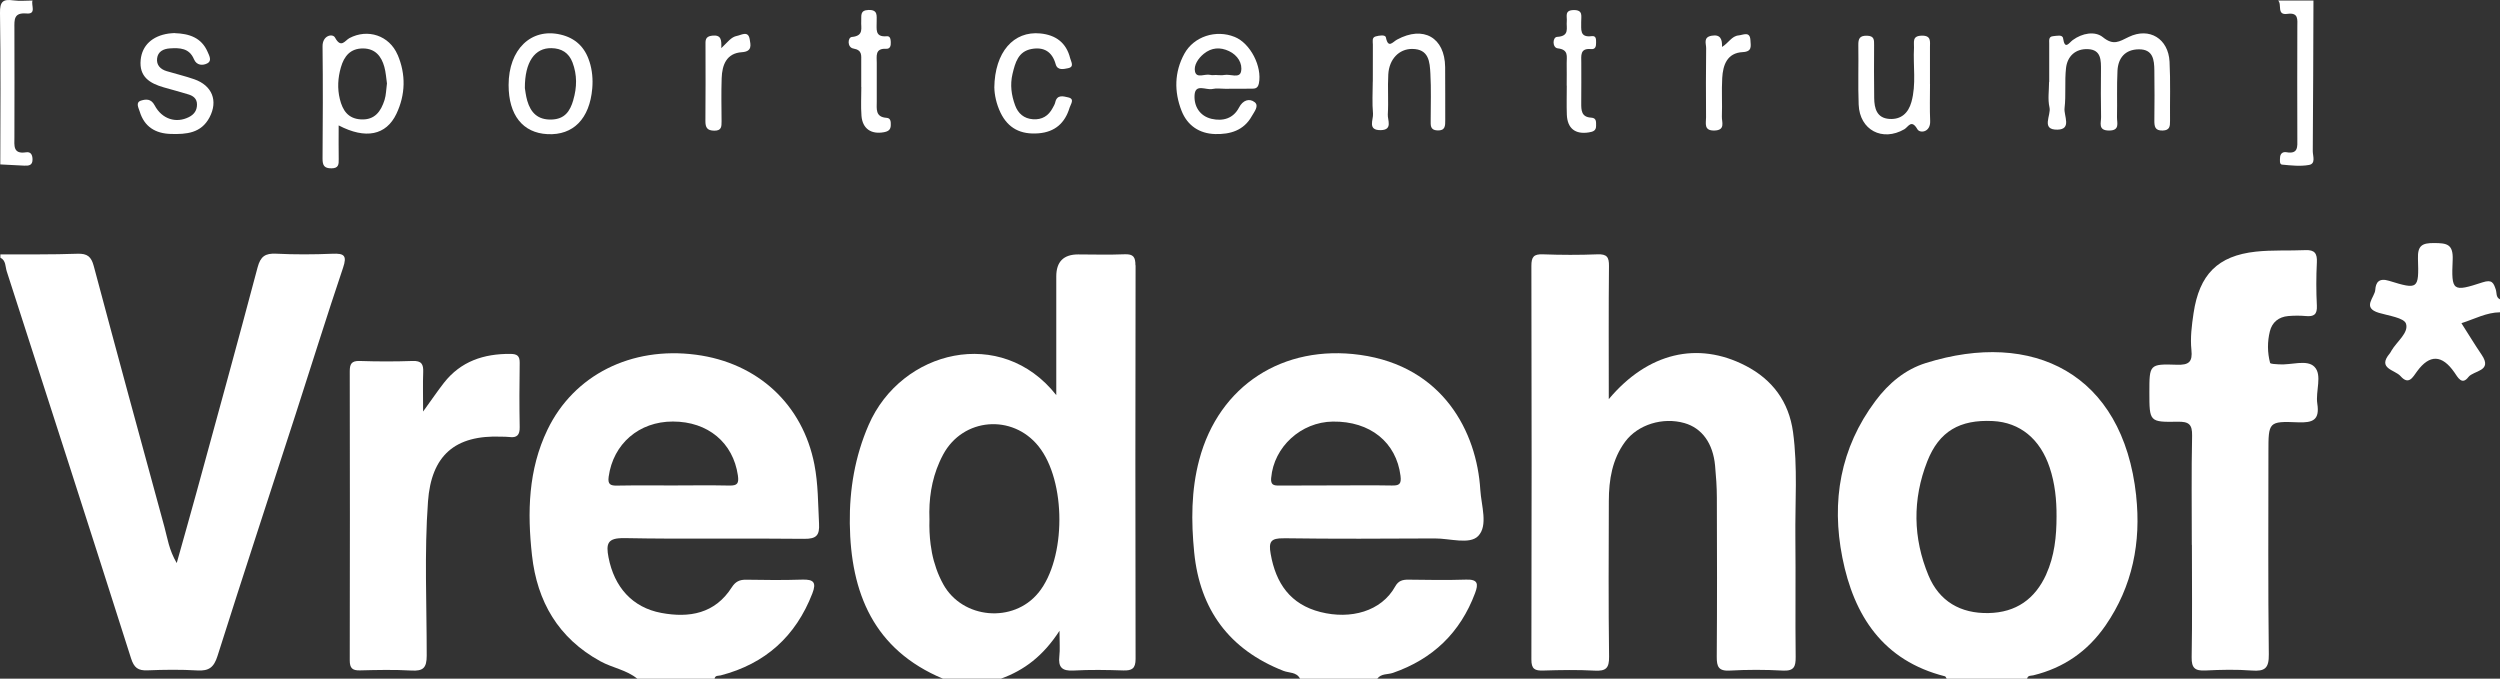
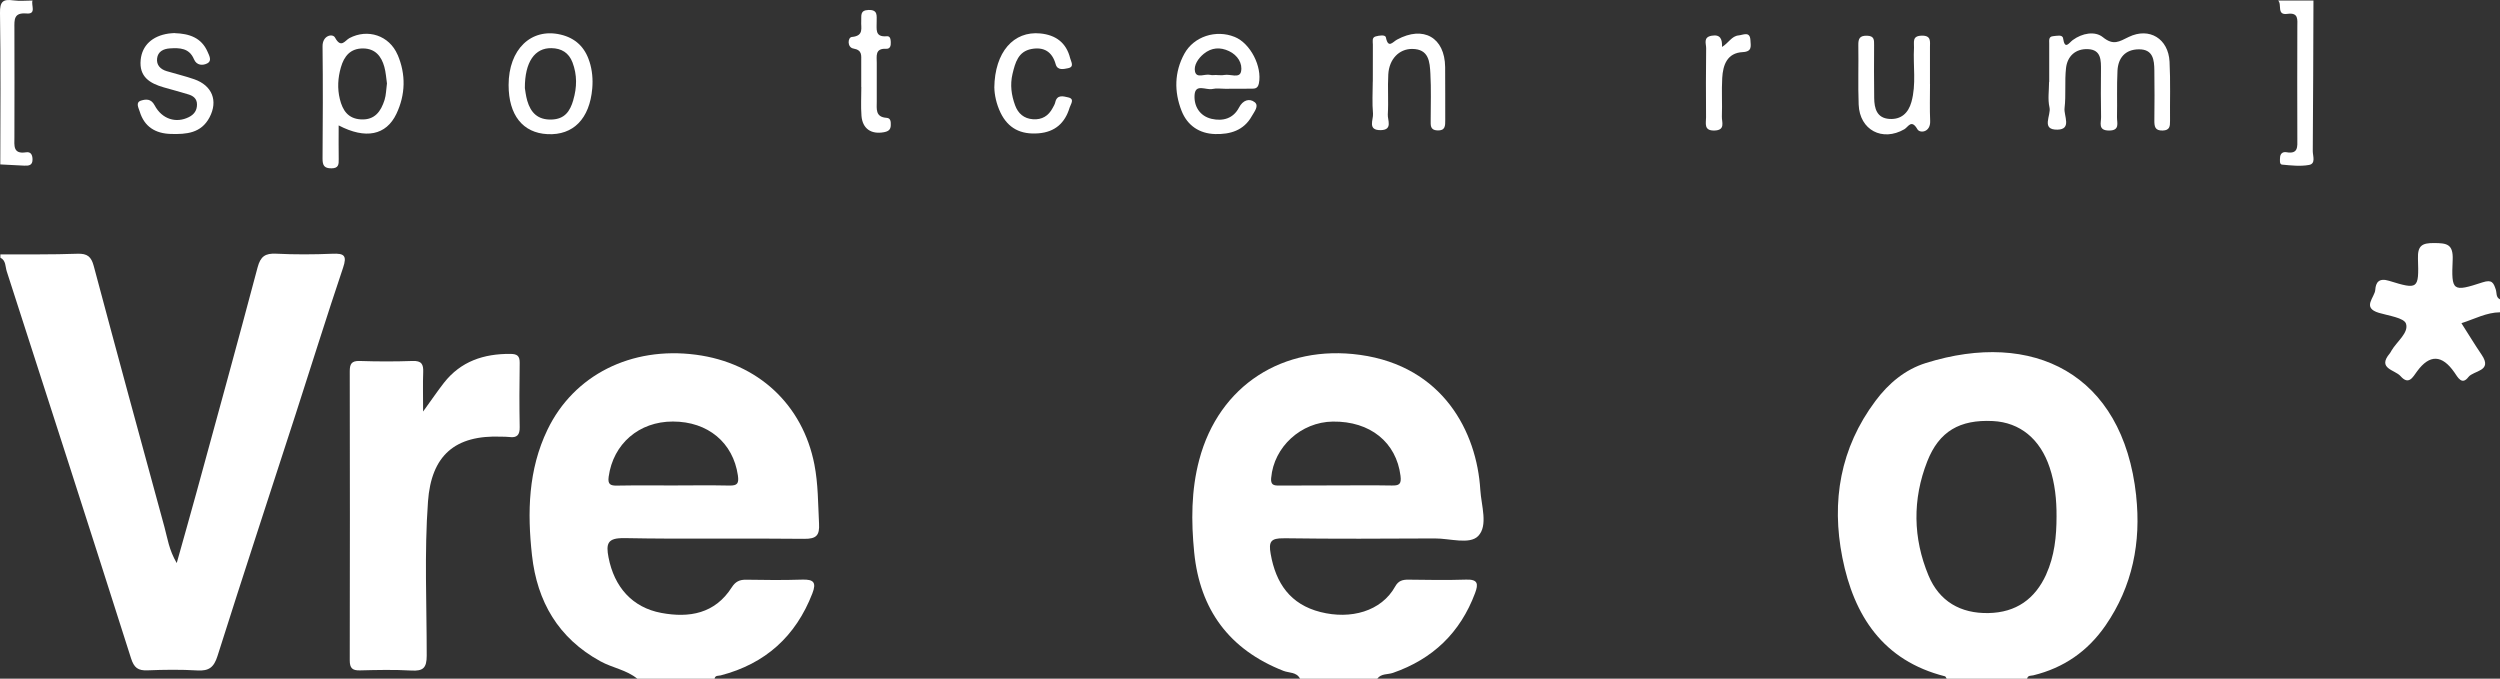
<svg xmlns="http://www.w3.org/2000/svg" id="Laag_1" viewBox="0 0 511.94 138.98">
  <rect x="0" y="0" width="511.94" height="138.98" fill="#333333" stroke="none" />
  <defs>
    <style>      .cls-1 {        fill: #fff;      }    </style>
  </defs>
  <path class="cls-1" d="M.08,52.1c5.26-.03,10.53.05,15.78-.14,2.03-.07,2.83.6,3.34,2.52,4.76,17.84,9.61,35.65,14.48,53.46.62,2.26.91,4.65,2.51,7.36,1.45-5.18,2.76-9.77,4.02-14.37,4.21-15.38,8.45-30.76,12.54-46.18.6-2.25,1.57-2.91,3.8-2.8,3.83.19,7.68.17,11.52.01,2.39-.1,3.04.34,2.18,2.87-3.35,9.94-6.46,19.95-9.69,29.93-5.35,16.52-10.78,33.02-16.02,49.57-.74,2.33-1.75,3.1-4.12,2.96-3.39-.2-6.8-.16-10.2-.02-1.95.08-2.77-.51-3.4-2.5C18.42,108.36,9.9,81.96,1.38,55.56c-.31-.96-.14-2.21-1.3-2.79v-.66Z" />
  <path class="cls-1" d="M511.94,63.95c-2.78.03-5.17,1.36-7.9,2.23,1.44,2.26,2.74,4.4,4.15,6.48,2.31,3.41-1.67,3.18-2.72,4.55-1.32,1.73-2.14.11-2.87-.95q-3.8-5.48-7.64-.22c-.9,1.23-1.71,2.89-3.39.98-1.15-1.31-4.84-1.53-2.2-4.65.14-.17.23-.37.34-.56,1.09-1.87,3.59-3.67,2.98-5.53-.4-1.21-3.55-1.62-5.53-2.21-3.58-1.06-.86-3.16-.76-4.73.1-1.51.75-2.47,2.81-1.84,5.96,1.84,6.14,1.73,5.93-4.5-.09-2.71.83-3.25,3.32-3.23,2.56.02,3.93.18,3.79,3.44-.29,6.47-.02,6.61,6.14,4.6,1.91-.62,2.23.09,2.69,1.49.22.68-.01,1.6.87,2v2.63Z" />
  <path class="cls-1" d="M473.74.11c-.04,10.28-.06,20.57-.14,30.85,0,.98.67,2.57-.78,2.82-1.78.32-3.68.1-5.51-.07-.56-.05-.43-.91-.41-1.44.03-.82.56-1.23,1.3-1.1,2.46.44,2.25-1.14,2.24-2.73-.03-7.66-.02-15.32,0-22.98,0-1.42.3-2.95-2.04-2.62-2.28.32-1.04-1.97-1.9-2.73h7.25Z" />
  <path class="cls-1" d="M6.66.11c-.34.94.89,2.84-1.24,2.65-2.62-.22-2.48,1.28-2.47,3.03.03,7.45.01,14.89,0,22.34,0,1.63-.34,3.48,2.37,3.06.95-.15,1.31.45,1.34,1.39.04,1.3-.76,1.38-1.71,1.34-1.63-.08-3.26-.17-4.89-.25C.08,23.34.17,13,0,2.67-.04.32.61-.23,2.75.08c1.28.18,2.61.03,3.92.03Z" />
-   <path class="cls-1" d="M329.46,81.71c7.97-9.49,18.19-11.89,27.99-6.82,5.5,2.84,8.87,7.37,9.72,13.59.98,7.2.4,14.45.48,21.68.09,8.11-.04,16.23.06,24.34.02,2.02-.33,2.94-2.64,2.82-3.61-.2-7.25-.2-10.86,0-2.31.13-2.67-.82-2.66-2.83.08-10.85.06-21.71.02-32.56,0-2.19-.16-4.38-.36-6.55-.42-4.6-2.68-7.71-6.27-8.74-4.43-1.27-9.53.29-12.14,3.8-2.67,3.6-3.34,7.8-3.35,12.14-.03,10.64-.09,21.27.05,31.91.03,2.35-.67,2.96-2.92,2.84-3.5-.19-7.02-.13-10.53-.02-1.74.06-2.47-.28-2.46-2.27.07-26.86.06-53.73,0-80.59,0-1.85.48-2.44,2.36-2.37,3.73.14,7.47.15,11.19,0,1.91-.07,2.36.57,2.34,2.39-.09,8.86-.04,17.73-.04,27.26Z" />
-   <path class="cls-1" d="M448.83,111.58c0-7.45-.1-14.9.06-22.35.05-2.38-.71-2.91-2.95-2.87-5.8.1-5.8,0-5.8-6.04,0-5.67,0-5.82,5.62-5.63,2.49.09,3.25-.59,2.99-3.04-.26-2.5.07-5.02.44-7.53,1.18-7.88,4.92-11.74,12.75-12.59,3.36-.36,6.79-.16,10.18-.31,1.87-.08,2.41.69,2.32,2.5-.15,2.95-.15,5.92,0,8.87.09,1.82-.61,2.28-2.25,2.13-1.19-.11-2.41-.1-3.61,0-1.95.17-3.31,1.26-3.77,3.15-.52,2.12-.51,4.32.05,6.43.06.25,1.16.26,1.79.31,2.49.19,5.75-1.06,7.28.49,1.68,1.69.2,5.01.6,7.57.52,3.34-.91,3.93-3.95,3.81-6.05-.25-6.06-.08-6.06,6.1,0,13.8-.09,27.61.08,41.41.04,2.84-.8,3.52-3.46,3.32-3.16-.24-6.36-.17-9.53-.01-2.11.1-2.85-.48-2.81-2.72.14-7.67.05-15.34.05-23h-.02Z" />
  <path class="cls-1" d="M86.62,84.3c1.85-2.56,3.01-4.27,4.28-5.9,3.46-4.42,8.16-5.97,13.61-5.93,1.41.01,1.93.41,1.91,1.85-.07,4.38-.08,8.77,0,13.15.03,1.59-.55,2.23-2.11,2.02-.54-.07-1.09-.05-1.64-.07-9.51-.38-14.35,3.85-15.03,13.3-.76,10.5-.25,21.03-.26,31.54,0,2.52-.73,3.19-3.14,3.05-3.5-.2-7.02-.12-10.53-.03-1.56.04-2.09-.47-2.09-2.05.04-19.73.04-39.45,0-59.18,0-1.47.33-2.18,2.01-2.13,3.62.12,7.24.13,10.86,0,1.84-.07,2.24.68,2.17,2.3-.09,2.36-.02,4.73-.02,8.07Z" />
  <path class="cls-1" d="M419.63,16.79c0-2.63,0-5.26,0-7.89,0-.62-.16-1.41.79-1.49.73-.06,1.93-.39,2.05.44.37,2.45,1.2.93,1.97.36,1.95-1.44,4.57-1.89,6.17-.6,2.18,1.77,3.33.91,5.32-.05,4.23-2.04,8.1.39,8.34,5.06.21,4.04.06,8.1.1,12.16.01,1.09-.07,1.91-1.5,1.95-1.6.05-1.72-.84-1.71-2.09.05-3.4.04-6.79,0-10.19-.02-2.19-.25-4.38-3.19-4.35-2.77.03-4.22,1.74-4.36,4.37-.16,3.17-.03,6.35-.1,9.53-.02,1.16.65,2.75-1.65,2.73-2.31-.01-1.58-1.63-1.61-2.77-.07-3.18-.04-6.35-.02-9.53.01-2.04.09-4.26-2.69-4.37-2.52-.1-4.2,1.44-4.47,3.9-.3,2.71.02,5.49-.3,8.19-.18,1.53,1.54,4.35-1.46,4.4-3.45.06-1.25-2.97-1.62-4.54-.39-1.66-.09-3.49-.09-5.24Z" />
  <path class="cls-1" d="M35.78,6.79c2.98.1,5.47.91,6.74,3.84.35.8.91,1.82-.04,2.33-.94.5-2.21.48-2.76-.83-.97-2.31-2.92-2.35-4.95-2.22-1.31.09-2.43.64-2.6,2.04-.17,1.37.68,2.24,1.96,2.62,1.88.57,3.8,1.01,5.65,1.66,3.68,1.29,4.91,4.42,3.13,7.8-1.71,3.26-4.75,3.49-7.91,3.4-3.18-.08-5.46-1.48-6.4-4.62-.22-.72-.91-1.86.31-2.22.93-.28,2.01-.43,2.75.97,1.51,2.87,4.42,3.73,7.02,2.42,1.09-.55,1.66-1.37,1.66-2.59,0-1.19-.77-1.76-1.77-2.06-1.67-.51-3.36-.96-5.04-1.44-2.85-.82-5.08-2.16-4.72-5.66.3-2.92,2.36-4.87,5.73-5.36.43-.06.87-.07,1.23-.1Z" />
  <path class="cls-1" d="M395.22,17.22c0,2.52-.08,5.04.03,7.55.1,2.33-2.09,2.59-2.61,1.7-1.24-2.14-1.86-.48-2.68,0-4.5,2.59-9.15.16-9.35-5.05-.16-4.04,0-8.1-.07-12.15-.02-1.34.25-1.99,1.78-1.96,1.53.04,1.45.91,1.45,1.95-.01,3.61-.04,7.23.02,10.84.03,2.1.53,4.07,3.09,4.25,2.41.17,3.9-1.19,4.53-3.46,1.03-3.66.32-7.41.53-11.11.06-1.11-.46-2.44,1.58-2.48,1.99-.04,1.69,1.19,1.69,2.38,0,2.52,0,5.04,0,7.55Z" />
  <path class="cls-1" d="M203.61,17.97c.09-7.33,3.96-11.66,9.43-11.12,3.15.31,5.31,1.89,6.1,5.06.19.75.92,1.8-.44,2.06-.85.17-2.15.52-2.52-.81-.72-2.59-2.43-3.59-4.94-3.13-2.74.51-3.34,2.78-3.9,5.1-.53,2.24-.23,4.36.53,6.44.61,1.67,1.81,2.72,3.66,2.85,1.84.13,3.17-.68,4.02-2.29.2-.38.45-.77.54-1.18.37-1.69,1.75-1.2,2.64-1.01,1.42.31.52,1.38.3,2.1-.94,3.15-2.99,4.99-6.35,5.26-3.68.3-6.25-1.04-7.79-4.21-.87-1.8-1.25-3.72-1.27-5.12Z" />
  <path class="cls-1" d="M281.12,16.69c0-2.52,0-5.04.01-7.56,0-.62-.25-1.45.57-1.67.7-.19,1.97-.42,2.1.21.48,2.34,1.38.93,2.28.44,5.4-2.93,9.78-.43,9.85,5.61.04,3.62,0,7.23.02,10.85,0,1.16.05,2.22-1.63,2.14-1.51-.08-1.34-1.12-1.35-2.09,0-3.18.12-6.36-.06-9.53-.13-2.39-.27-5.07-3.76-5.07-2.64,0-4.68,2.07-4.86,5.2-.16,2.73.07,5.48-.1,8.21-.07,1.15,1.06,3.17-1.44,3.22-2.8.05-1.48-2.16-1.59-3.38-.2-2.17-.06-4.38-.05-6.57Z" />
  <path class="cls-1" d="M176.36,17.82c0-1.75.02-3.51,0-5.26-.02-1.15.28-2.29-1.6-2.62-1.31-.22-1.19-2.29-.32-2.37,2.55-.23,1.82-1.89,1.92-3.26.07-1.03-.33-2.21,1.48-2.27,2.01-.07,1.65,1.25,1.68,2.39.04,1.45-.46,3.23,2.08,2.99.7-.06.78.61.81,1.17.03.71-.07,1.44-.94,1.4-2.35-.12-1.92,1.54-1.93,2.9-.02,2.63-.01,5.26,0,7.89,0,1.51-.33,3.2,2.03,3.35.85.06.86.84.84,1.52-.02.94-.54,1.27-1.44,1.43-2.58.46-4.35-.72-4.56-3.36-.15-1.96-.03-3.94-.03-5.91,0,0-.01,0-.02,0Z" />
-   <path class="cls-1" d="M320.82,17.53c0-1.53.03-3.06,0-4.59-.03-1.32.49-2.78-1.84-3.04-1.13-.13-1.09-2.3-.11-2.35,2.63-.15,1.83-1.84,1.97-3.2.1-.96-.53-2.24,1.37-2.29,2.08-.05,1.54,1.33,1.58,2.43.05,1.47-.4,3.25,2.16,2.91.97-.12.88.72.89,1.37.01.71-.13,1.37-1.03,1.28-2.34-.23-1.99,1.41-2,2.8,0,2.73.02,5.47-.01,8.2-.01,1.5,0,2.93,2.03,3.04,1.14.06,1,.91,1.01,1.67.01,1.01-.62,1.21-1.47,1.35-2.78.45-4.42-.8-4.52-3.66-.07-1.97-.01-3.94-.01-5.91Z" />
-   <path class="cls-1" d="M147.7,9.86c1.28-1.2,2.01-2.29,3.21-2.51.89-.16,2.3-1.14,2.61.68.19,1.16.58,2.52-1.6,2.66-3.15.2-4.05,2.6-4.14,5.32-.1,2.95-.04,5.9-.02,8.85,0,1.06,0,1.92-1.5,1.9-1.47-.02-1.82-.66-1.81-2.01.06-5.13.02-10.27.02-15.4,0-.98-.15-1.89,1.37-2.05,1.85-.2,1.93.84,1.86,2.57Z" />
+   <path class="cls-1" d="M147.7,9.86Z" />
  <path class="cls-1" d="M352.63,9.61c1.36-.82,1.97-2.23,3.4-2.36.95-.09,2.33-.92,2.42,1.01.05,1.13.42,2.31-1.58,2.41-3.2.16-4.05,2.64-4.2,5.31-.15,2.62.03,5.26-.07,7.89-.04,1.11.79,2.8-1.53,2.86-2.23.05-1.7-1.51-1.71-2.72-.03-4.71-.04-9.43.02-14.14.01-.94-.66-2.25,1.14-2.56,1.79-.31,2.17.72,2.11,2.3Z" />
-   <path class="cls-1" d="M232.51,54.34c0-1.68-.4-2.34-2.19-2.27-3.18.13-6.37.04-9.55.03q-4.47,0-4.47,4.5c0,7.94,0,15.89,0,24.31-11.24-14.27-31.74-9.25-38.42,6.1-2.81,6.46-3.94,13.2-3.86,20.16.16,14.27,4.91,25.88,19.08,31.81h11.86c4.77-1.73,8.65-4.64,12-9.81,0,2.43.13,3.82-.03,5.18-.26,2.28.54,3.09,2.89,2.96,3.39-.19,6.81-.13,10.21-.02,1.76.05,2.51-.37,2.51-2.35-.06-26.87-.05-53.74,0-80.61ZM212.63,121.39c-5.12,6.29-15.53,5.38-19.47-1.74-.57-1.03-1.04-2.09-1.42-3.17s-.68-2.17-.9-3.29c-.03-.13-.04-.26-.06-.38-.08-.43-.15-.86-.21-1.3-.22-1.69-.29-3.42-.24-5.16-.16-4.09.41-8.03,2.05-11.73.23-.53.49-1.05.77-1.57,4.05-7.5,14.15-8.34,19.51-1.67,5.71,7.11,5.7,22.99-.02,30.01Z" />
  <path class="cls-1" d="M262.86,110.22c10.31.15,20.63.09,30.95.04,3.05-.02,7.13,1.31,8.88-.49,2.08-2.14.64-6.24.44-9.47-.71-11.83-7.62-25.28-24.63-27.63-15.7-2.17-28.88,6.21-32.93,21.5-1.66,6.25-1.65,12.6-1.03,18.93,1.16,11.74,7.19,19.93,18.29,24.28,1.15.45,2.68.2,3.39,1.61h15.81c.8-1.1,2.14-.83,3.21-1.2,8.17-2.84,13.79-8.23,16.82-16.34.7-1.87.6-2.84-1.81-2.76-3.95.13-7.9.06-11.85.01-1.19-.01-2.04.22-2.69,1.38-2.84,5.13-9.13,6.82-15.31,5.25-6.16-1.56-9.14-5.86-10.2-11.92-.44-2.48.02-3.22,2.66-3.18ZM260.31,97.83c.55-6.31,6.1-11.42,12.62-11.5,7.67-.1,13,4.26,13.86,11.1.23,1.79-.33,2.02-1.84,1.99-3.83-.07-7.66-.02-11.49-.02h0c-3.83.01-7.66,0-11.49.03-1.15.01-1.8-.11-1.67-1.59Z" />
  <path class="cls-1" d="M127.82,110.19c12.28.24,24.58,0,36.86.15,2.55.03,3.17-.76,3.04-3.13-.21-4.04-.17-8.09-.95-12.09-2.39-12.27-11.56-20.81-24.24-22.48-13.28-1.75-25.03,4.16-30.42,15.35-3.96,8.21-4.14,16.96-3.17,25.73,1.05,9.45,5.37,16.97,14.02,21.7,2.46,1.35,5.34,1.75,7.55,3.57h15.81c.14-.75.77-.56,1.27-.69,9.13-2.38,15.35-7.98,18.76-16.78.88-2.26.26-2.9-2.04-2.83-3.84.12-7.68.09-11.52.02-1.35-.02-2.19.39-2.94,1.56-3.44,5.4-8.7,6.31-14.43,5.24-5.96-1.11-9.64-5.32-10.81-11.37-.53-2.78-.25-4.01,3.19-3.94ZM124.64,97.62c.93-6.73,6.21-11.31,13.15-11.3,7.2,0,12.33,4.34,13.31,11.01.24,1.67-.09,2.13-1.74,2.1-3.83-.08-7.66-.03-11.49-.02-3.83,0-7.66-.04-11.49.03-1.38.03-1.96-.25-1.74-1.81Z" />
  <path class="cls-1" d="M437.44,101.51c-2.73-25.2-21.28-33.99-43.05-27.18-4.29,1.34-7.67,4.19-10.35,7.78-7.21,9.64-9.05,20.54-6.77,32.07,2.36,11.92,8.33,21.11,21.01,24.31.15.04.24.33.35.5h16.47c.15-.74.77-.58,1.27-.7,6.22-1.52,11.13-4.91,14.78-10.19,5.56-8.05,7.31-17.1,6.28-26.57ZM419.02,117.62c-2.3,5.06-6.19,7.81-11.81,7.92-5.75.12-10.09-2.41-12.29-7.67-3.2-7.67-3.31-15.62-.27-23.37,2.42-6.19,6.68-8.61,13.43-8.28,5.56.27,9.7,3.67,11.64,9.51,1.09,3.26,1.43,6.62,1.41,10.03,0,4.07-.41,8.09-2.12,11.86Z" />
  <path class="cls-1" d="M81.42,11.23c-1.7-3.99-6.14-5.4-9.86-3.43-.91.48-1.71,2.2-2.96-.11-.48-.88-2.58-.46-2.55,1.81.09,7.67.06,15.33,0,23,0,1.36.33,1.98,1.82,1.97,1.48,0,1.51-.81,1.49-1.9-.04-2.18-.01-4.36-.01-6.89,5.52,2.89,9.73,2.02,11.82-2.36,1.87-3.93,1.97-8.08.26-12.09ZM78.75,20.46c-.74,2.32-1.98,4.15-4.84,3.99-2.67-.15-3.76-1.88-4.32-4.17-.53-2.17-.4-4.33.21-6.47.66-2.31,1.94-3.91,4.57-3.89,2.48.03,3.73,1.6,4.33,3.76.32,1.14.38,2.34.54,3.4-.17,1.24-.17,2.36-.49,3.38Z" />
  <path class="cls-1" d="M252.8,7.55c-3.8-1.53-8.32-.1-10.27,3.45-2.06,3.76-2.11,7.79-.57,11.7,1.17,2.98,3.61,4.66,6.87,4.75,3.09.08,5.86-.72,7.51-3.67.51-.91,1.55-2.12.57-2.87-1.1-.84-2.41-.39-3.19,1.11-1.18,2.27-3.31,2.84-5.6,2.32-2.48-.57-3.66-2.64-3.5-4.91.17-2.38,2.38-.91,3.66-1.21.83-.19,1.74-.04,2.62-.04h0c1.75-.01,3.5,0,5.25-.02.76,0,1.41.03,1.64-1.08.7-3.43-1.73-8.23-4.98-9.53ZM254.13,14.67c-.31,1.44-2.23.45-3.4.68-.52.1-1.08.02-1.63.02,0,0,0-.01,0-.02-.44,0-.89.09-1.3-.02-1.06-.26-2.75.79-3.09-.67-.29-1.29.64-2.7,1.79-3.64,1.6-1.3,3.37-1.41,5.18-.55,1.76.83,2.81,2.53,2.45,4.2Z" />
  <path class="cls-1" d="M120.7,12.61c-.92-2.94-2.87-4.82-5.91-5.53-6.04-1.41-10.64,3.04-10.64,10.33,0,6.14,2.89,9.81,7.96,10.06,5.28.27,8.63-3.15,9.17-9.35.16-1.87,0-3.72-.57-5.51ZM117.4,20.49c-.67,2.29-1.75,3.91-4.47,3.99-2.81.08-4.25-1.41-4.96-3.85-.3-1.04-.41-2.14-.49-2.59-.02-5.38,2.05-8.24,5.43-8.18,2.08.03,3.57.95,4.32,2.91.97,2.55.93,5.11.16,7.72Z" />
</svg>